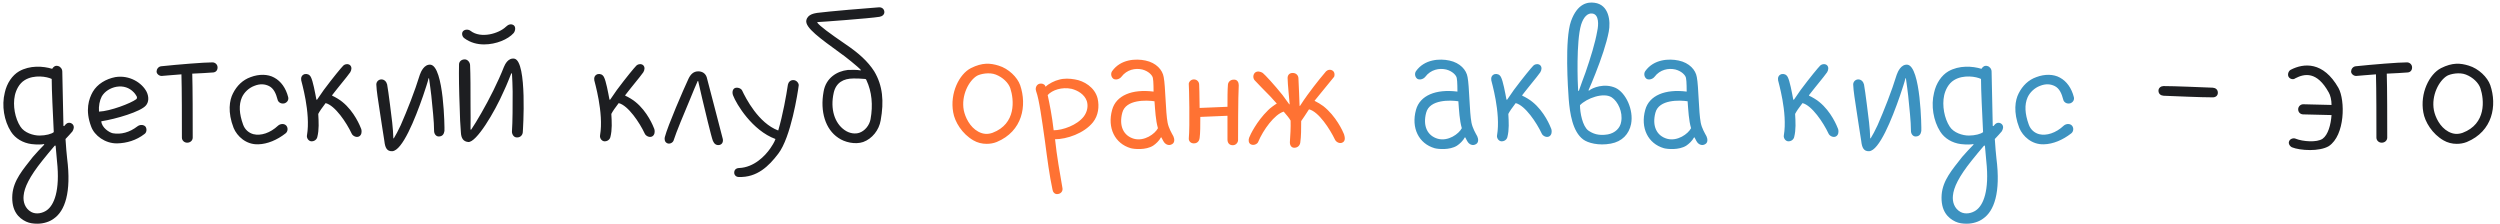
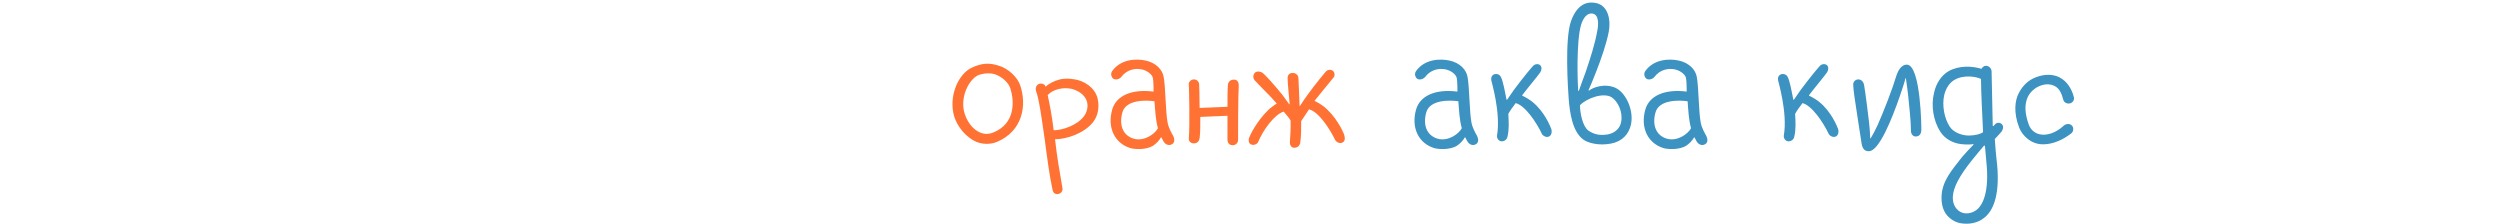
<svg xmlns="http://www.w3.org/2000/svg" width="869" height="78" viewBox="0 0 869 78" fill="none">
-   <path d="M15.252 50.08L15.412 50.24C14.212 51.44 12.532 53.28 11.412 54.56C7.972 58.96 4.692 62.64 4.292 67.68C3.892 73.36 6.532 75.84 9.092 77.04C10.292 77.6 11.652 77.76 13.012 77.76C15.172 77.76 17.332 77.04 18.692 76C22.532 73.36 24.852 66.96 23.332 55.04C23.172 53.52 22.932 51.12 22.772 48.32C23.172 47.92 25.012 45.92 25.172 45.68C25.572 45.04 25.972 44 25.252 43.2C24.452 42.4 23.412 42.64 22.932 43.12C22.772 43.36 22.452 43.6 22.292 43.84L22.052 43.76C22.052 42.56 21.652 25.12 21.652 24.88C21.652 23.92 20.932 23.12 20.212 22.96C19.172 22.64 18.532 23.28 18.132 23.92C15.012 22.96 10.372 22.64 6.612 24.8C4.292 26.16 2.372 28.88 1.652 32.24C0.532 36.72 1.412 42 3.812 45.76C5.332 48.16 7.972 49.68 10.932 50.08C12.852 50.32 14.692 50.24 15.252 50.08ZM13.732 47.12C11.572 47.12 8.452 46.16 7.092 44C5.252 41.2 4.372 36.72 5.172 33.12C5.572 31.36 6.612 29.04 8.612 27.84C11.892 25.84 16.372 26.64 17.972 27.44C17.972 31.36 18.372 39.28 18.692 45.92C17.972 46.56 15.892 47.12 13.732 47.12ZM16.212 73.12C14.852 74.08 12.612 74.64 10.852 73.68C8.692 72.48 7.972 70.16 8.212 68C8.452 65.2 10.212 61.44 14.772 55.76C15.892 54.32 17.652 52.24 19.012 50.64H19.332C19.492 52.24 19.732 54.8 19.812 56C20.932 66.32 18.772 71.36 16.212 73.12ZM40.729 49.84C36.569 49.92 32.809 47.12 31.689 44C29.529 38.32 30.889 34.32 32.249 31.92C33.849 29.2 36.809 27.44 40.089 26.8C45.049 26 49.369 28.8 50.969 31.92C51.849 33.76 51.689 35.52 50.729 36.64C48.969 38.8 40.329 41.36 35.209 42.16C35.369 44.4 38.009 46.08 39.209 46.32C42.009 46.8 44.969 46.08 47.769 43.92C48.489 43.36 49.689 43.2 50.489 43.92C51.129 44.64 51.049 46 50.249 46.56C47.369 48.8 44.009 49.76 40.729 49.84ZM40.489 30.16C38.329 30.56 36.409 31.76 35.369 33.52C34.649 34.88 34.249 36.88 34.409 38.8C38.329 38.64 45.449 35.92 47.369 34.48C47.609 34.32 47.689 33.84 47.529 33.52C47.289 33.12 46.969 32.56 46.489 32.08C44.969 30.48 42.889 29.76 40.489 30.16ZM73.868 21.68C70.908 21.68 62.028 22.4 55.948 23.04C54.988 23.2 54.428 24.08 54.428 24.88C54.428 25.6 55.228 26.4 56.188 26.4C56.748 26.4 60.348 26 63.068 25.84C63.228 30.56 63.228 42.96 63.228 47.84C63.228 48.8 64.028 49.6 65.068 49.6C66.188 49.6 66.988 48.8 66.988 47.84C66.988 42.32 66.988 30.32 66.828 25.6C69.788 25.44 72.268 25.36 73.868 25.2C74.828 25.2 75.628 24.64 75.628 23.44C75.628 22.32 74.668 21.68 73.868 21.68ZM89.771 50.16C85.531 50.32 82.411 47.36 81.211 44.48C79.051 38.96 79.771 34.8 80.971 32.48C82.331 29.76 84.411 27.76 87.131 26.8C90.091 25.68 93.131 25.76 95.291 26.96C97.691 28.24 99.371 30.64 100.171 33.76C100.411 34.72 99.851 35.6 98.891 35.92C97.611 36.24 96.651 35.44 96.491 34.64C95.931 32.48 95.131 30.72 93.531 29.92C92.091 29.2 90.411 29.04 88.411 29.84C86.491 30.56 84.891 32.08 84.091 33.84C82.971 36.4 83.131 39.52 84.491 43.28C85.131 45.12 86.571 46.24 88.091 46.64C90.651 47.28 93.931 46.24 96.651 43.68C97.371 43.04 98.731 42.8 99.531 43.68C100.251 44.56 100.011 45.84 99.211 46.4C96.331 48.64 92.971 50.08 89.771 50.16ZM108.142 49.12C109.342 49.2 110.142 48.4 110.302 47.6C110.942 45.12 110.782 42.32 110.622 39.6C111.022 38.8 111.982 37.36 113.182 35.84C116.462 36.64 120.462 42.64 122.222 46.4C122.542 47.2 123.822 47.92 124.782 47.44C125.742 46.96 125.822 45.68 125.582 44.88C125.182 43.84 123.182 38.8 119.022 35.44C118.302 34.8 116.462 33.68 115.502 33.28L115.422 33.12C115.662 32.72 117.182 30.96 117.502 30.48C119.822 27.68 121.662 25.28 121.742 25.12C122.222 24.32 122.382 23.28 121.662 22.64C121.022 22.08 119.822 22.24 119.262 22.88C118.622 23.52 115.822 26.88 112.542 31.28C111.582 32.64 110.782 33.84 110.222 34.64H109.982C109.502 32.08 108.782 28.16 108.062 26.8C107.582 25.84 106.702 25.6 105.902 25.76C104.862 26.08 104.542 26.96 104.702 27.92C104.702 28.16 108.062 39.2 106.702 47.04C106.542 47.84 107.102 48.96 108.142 49.12ZM136.329 52.56C134.409 52.64 133.849 51.2 133.609 49.04C133.049 45.36 132.409 41.52 131.929 38.16C131.449 34.88 130.889 31.68 130.809 29.36C130.809 28.4 131.609 27.6 132.569 27.6C133.609 27.6 134.329 28.4 134.569 29.36C135.049 31.92 136.089 40.56 136.329 42.56C136.489 43.92 136.729 46.88 136.729 48.08H136.889C137.529 47.04 138.489 45.28 139.289 43.52C141.529 38.4 144.169 31.76 145.929 26C146.329 24.88 147.449 22.32 149.609 22.48C154.329 22.96 154.569 44.72 154.489 45.52C154.329 46.56 153.849 47.44 152.489 47.44C151.529 47.44 150.889 46.48 150.889 45.52C150.889 42.16 150.329 37.44 149.929 33.28C149.689 31.52 149.529 29.76 149.129 27.2H148.969C148.729 28.4 147.849 30.96 147.049 33.36C144.249 41.44 139.849 52.4 136.329 52.56ZM162.757 49.36C165.557 49.6 171.877 39.12 175.157 31.6C176.197 29.44 177.157 26.88 177.717 25.52H177.957C178.037 27.28 178.197 29.68 178.197 31.84C178.197 36.56 178.197 42.4 177.957 45.6C177.877 46.56 178.517 47.68 179.477 47.76C180.837 47.92 181.637 46.96 181.717 46C181.797 45.12 183.317 21.44 178.837 20.4C176.677 20 175.557 22.32 175.157 23.28C173.157 28.4 170.037 34.56 167.317 39.28C166.117 41.44 164.597 43.84 163.797 45.04H163.557C163.557 42.08 163.637 39.68 163.557 36.72C163.557 31.12 163.557 26 163.397 22.56C163.317 21.6 162.517 20.64 161.557 20.64C160.357 20.64 159.557 21.44 159.557 22.4C159.477 25.92 159.557 31.52 159.797 37.6C159.877 41.2 159.957 42.72 160.197 45.92C160.277 48.08 161.077 49.2 162.757 49.36ZM168.277 15.44C172.437 15.44 176.597 13.68 178.517 11.52C179.077 10.88 179.397 9.44 178.597 8.8C177.717 8.16 176.677 8.48 175.877 9.28C173.397 11.68 167.157 13.52 163.557 10.72C162.837 10.16 161.637 10.16 160.997 10.8C160.357 11.44 160.597 12.72 161.397 13.28C163.557 14.88 165.957 15.44 168.277 15.44ZM210.017 49.12C211.217 49.2 212.017 48.4 212.177 47.6C212.817 45.12 212.657 42.32 212.497 39.6C212.897 38.8 213.857 37.36 215.057 35.84C218.337 36.64 222.337 42.64 224.097 46.4C224.417 47.2 225.697 47.92 226.657 47.44C227.617 46.96 227.697 45.68 227.457 44.88C227.057 43.84 225.057 38.8 220.897 35.44C220.177 34.8 218.337 33.68 217.377 33.28L217.297 33.12C217.537 32.72 219.057 30.96 219.377 30.48C221.697 27.68 223.537 25.28 223.617 25.12C224.097 24.32 224.257 23.28 223.537 22.64C222.897 22.08 221.697 22.24 221.137 22.88C220.497 23.52 217.697 26.88 214.417 31.28C213.457 32.64 212.657 33.84 212.097 34.64H211.857C211.377 32.08 210.657 28.16 209.937 26.8C209.457 25.84 208.577 25.6 207.777 25.76C206.737 26.08 206.417 26.96 206.577 27.92C206.577 28.16 209.937 39.2 208.577 47.04C208.417 47.84 208.977 48.96 210.017 49.12ZM242.684 24.8C244.044 24.8 245.164 25.44 245.644 26.8C246.044 28.08 250.764 46.64 251.164 48C251.484 48.96 251.244 50.16 250.044 50.4C249.004 50.56 248.284 50.08 247.804 48.96C247.244 47.6 244.844 37.44 244.044 34.08C243.484 31.68 243.084 29.92 242.684 28.16H242.524C241.884 29.52 240.924 31.92 239.964 34.24C237.804 39.36 235.004 46.08 234.204 48.64C234.044 49.44 233.004 50.16 232.044 49.84C231.004 49.44 230.924 48.4 231.084 47.68C232.124 43.68 237.564 31.12 239.324 27.36C240.044 25.84 241.084 24.8 242.684 24.8ZM275.874 27.84C274.674 27.76 274.034 28.64 273.874 29.44C273.314 33.2 272.114 39.92 270.514 45.36C263.634 42.8 259.234 34.16 257.954 31.44C257.554 30.64 256.194 30.24 255.394 30.64C254.594 31.04 254.434 32.24 254.834 33.2C255.954 36.16 261.474 45.36 269.554 48.32C269.154 49.52 268.274 50.8 267.794 51.52C265.874 54.32 262.034 58.16 256.994 58.4C255.954 58.4 255.314 58.96 255.234 59.76C255.074 60.72 255.794 61.52 256.754 61.52C263.154 61.76 267.234 57.76 270.514 53.44C274.914 47.76 277.314 32.24 277.634 29.68C277.714 29.04 276.994 27.92 275.874 27.84ZM291.402 47.92C286.922 44.96 285.002 38.8 286.282 31.84C287.082 27.04 291.002 24.72 294.682 24.32C296.122 24.24 297.962 24.24 299.162 24.48L299.242 24.32C298.442 23.36 293.482 19.36 292.122 18.48C285.242 13.44 279.722 9.6 280.282 7.04C280.762 4.88 283.242 4.64 284.042 4.48C287.562 4 302.602 2.72 305.322 2.56C306.522 2.4 307.322 3.12 307.402 4.08C307.482 5.04 306.682 5.68 305.722 5.84C302.362 6.4 284.922 7.68 284.122 7.68V7.92C285.082 9.12 288.042 11.36 294.122 15.52C298.362 18.4 301.642 21.28 303.882 24.8C306.842 29.76 307.322 35.2 306.122 41.84C305.562 45.2 303.162 48.24 300.042 49.36C297.242 50.32 293.562 49.44 291.402 47.92ZM296.682 27.28C293.162 27.28 290.602 28.72 289.802 32.24C288.522 37.92 290.122 42.8 293.562 45.2C295.482 46.56 297.482 46.56 298.682 46.16C300.602 45.52 302.202 43.6 302.602 41.44C303.482 36.56 303.082 31.92 301.162 27.84C301.082 27.6 300.922 27.44 300.602 27.44C299.002 27.28 297.882 27.28 296.682 27.28ZM769.165 33.84C764.845 33.84 756.365 33.44 752.045 33.28C751.085 33.2 750.285 32.64 750.285 31.52C750.285 30.48 751.245 29.92 752.045 29.92C755.965 29.92 764.845 30.32 769.165 30.48C770.125 30.56 770.925 31.12 770.925 32.24C770.925 33.28 770.125 33.84 769.165 33.84ZM812.843 30.56C807.563 21.28 800.763 21.92 796.283 24.24C795.483 24.64 795.083 25.84 795.483 26.64C795.883 27.44 797.083 27.84 797.883 27.2C801.003 25.6 805.323 24.64 809.483 32.16C810.043 33.12 810.443 34.72 810.443 36.48C809.243 36.48 801.163 36.24 800.603 36.24C799.643 36.24 798.843 37.04 798.843 38C798.843 39.04 799.643 39.76 800.603 39.76C801.403 39.76 809.883 40 810.443 40C810.203 43.36 809.243 46.88 807.323 48.24C805.323 49.6 800.443 49.2 798.043 48.24C797.243 47.84 796.043 48.24 795.723 49.04C795.323 49.84 795.883 50.8 796.683 51.2C798.043 51.76 800.443 52.16 803.003 52.16C805.323 52.16 807.883 51.76 809.483 50.8C815.163 47.04 815.243 34.88 812.843 30.56ZM836.681 21.68C833.721 21.68 824.841 22.4 818.761 23.04C817.801 23.2 817.241 24.08 817.241 24.88C817.241 25.6 818.041 26.4 819.001 26.4C819.561 26.4 823.161 26 825.881 25.84C826.041 30.56 826.041 42.96 826.041 47.84C826.041 48.8 826.841 49.6 827.881 49.6C829.001 49.6 829.801 48.8 829.801 47.84C829.801 42.32 829.801 30.32 829.641 25.6C832.601 25.44 835.081 25.36 836.681 25.2C837.641 25.2 838.441 24.64 838.441 23.44C838.441 22.32 837.481 21.68 836.681 21.68ZM848.503 23.68C852.503 21.68 855.223 21.92 858.103 22.8C861.623 23.84 864.663 26.88 865.623 29.6C868.023 36.64 866.503 45.6 857.463 49.36C856.263 49.84 855.063 50 853.943 50C852.343 50 850.743 49.6 849.383 48.8C845.463 46.56 842.903 42.4 842.343 39.04C841.143 32.4 844.423 25.76 848.503 23.68ZM850.663 26.32C847.783 28 845.063 33.2 846.023 38.32C846.503 40.72 848.103 44.16 851.063 45.76C852.823 46.72 854.423 46.72 856.023 46.16C864.263 43.04 863.543 34.72 862.183 30.64C861.543 28.8 859.623 26.88 857.143 25.92C854.903 25.04 851.863 25.68 850.663 26.32Z" fill="#1D1E21" />
  <path d="M337.488 23.68C341.488 21.68 344.208 21.92 347.088 22.8C350.608 23.84 353.648 26.88 354.608 29.6C357.008 36.64 355.488 45.6 346.448 49.36C345.248 49.84 344.048 50 342.928 50C341.328 50 339.728 49.6 338.368 48.8C334.448 46.56 331.888 42.4 331.328 39.04C330.128 32.4 333.408 25.76 337.488 23.68ZM339.648 26.32C336.768 28 334.048 33.2 335.008 38.32C335.488 40.72 337.088 44.16 340.048 45.76C341.808 46.72 343.408 46.72 345.008 46.16C353.248 43.04 352.528 34.72 351.168 30.64C350.528 28.8 348.608 26.88 346.128 25.92C343.888 25.04 340.848 25.68 339.648 26.32ZM367.773 67.44C368.893 67.28 369.533 66.32 369.293 65.28C368.413 60.08 367.373 54.48 366.733 48.4C370.733 48.4 376.813 46.4 379.933 42.48C381.773 40.16 382.173 37.04 381.533 34.24C380.573 30.32 376.733 28.08 373.613 27.6C371.853 27.28 369.853 27.2 368.173 27.68C366.733 28 364.413 29.12 363.453 30.16C363.453 30.16 363.293 29.6 362.893 29.36C362.333 28.96 361.453 28.96 360.893 29.28C360.013 29.84 359.853 30.96 360.173 31.76C361.213 34.56 362.173 41.68 363.213 48.96C364.013 55.04 364.813 61.2 365.853 65.92C365.933 66.64 366.573 67.68 367.773 67.44ZM366.253 45.28C365.693 40.32 364.813 36 364.173 33.04C365.773 31.28 369.133 30.16 372.493 30.88C374.653 31.44 376.973 32.8 377.773 35.12C378.333 36.88 377.933 38.88 376.733 40.48C374.413 43.52 369.373 45.28 366.253 45.28ZM407.861 47.36C407.301 46.32 406.261 44.64 405.861 42.64C405.141 38.96 405.141 30 404.501 26.8C404.101 24.32 401.941 21.84 398.181 21.04C394.821 20.32 389.541 20.56 386.581 24.72C386.021 25.52 386.181 26.72 386.981 27.36C387.781 27.92 389.141 27.52 389.781 26.72C391.701 24.16 394.661 23.6 397.061 24.16C399.221 24.72 400.581 26.16 400.741 27.12C400.981 28.08 400.981 31.68 400.981 31.84C393.461 30.88 387.941 33.2 386.581 38.16C384.821 44.48 387.541 49.92 393.061 51.52C394.261 51.84 398.261 52.24 400.821 50.64C401.781 50 402.901 48.96 403.541 47.76H403.701C404.101 48.56 404.501 49.36 404.901 49.76C405.301 50.16 406.341 50.8 407.461 50.08C408.421 49.52 408.261 48.24 407.861 47.36ZM394.181 48.24C390.501 47.2 388.901 43.76 390.101 39.2C391.301 34.48 398.581 34.8 401.301 35.2C401.541 38.32 401.701 41.84 402.501 44.56C401.461 46.56 397.781 49.2 394.181 48.24ZM430.589 29.6C430.589 28.64 430.109 27.6 428.829 27.68C427.789 27.68 426.909 28.4 426.829 29.44C426.669 31.28 426.669 34.32 426.669 37.12L416.989 37.52C416.989 33.36 416.829 29.6 416.829 29.44C416.829 28.4 416.029 27.6 414.989 27.6C413.869 27.6 413.069 28.64 413.229 29.44C413.309 29.6 413.629 44.16 413.229 48.08C413.149 49.04 413.869 49.84 414.989 49.84C416.429 49.84 416.909 48.72 416.989 48C417.229 46.16 417.229 43.76 417.229 40.64L426.669 40.24C426.669 41.04 426.669 47.68 426.669 48.48C426.669 49.68 427.309 50.48 428.509 50.48C429.709 50.48 430.349 49.44 430.349 48.72C430.349 47.68 430.349 33.44 430.589 29.6ZM452.291 42.08C452.851 41.28 453.891 39.76 455.011 38C458.371 38.8 462.291 44.88 464.051 48.56C464.451 49.36 465.571 50 466.531 49.6C467.891 49.04 467.411 47.44 467.171 46.64C466.771 45.6 464.371 40.32 459.971 36.88C459.011 36.16 458.131 35.68 456.931 35.04C457.491 34.32 458.531 33.12 459.011 32.48C460.931 30.16 463.171 27.44 463.651 26.8C463.971 26.48 464.051 25.2 463.331 24.64C462.531 24 461.491 24.24 460.931 24.8C460.611 25.12 457.411 28.96 454.451 33.04C453.891 33.84 452.451 35.84 451.891 36.8H451.731C451.731 35.6 451.411 29.12 451.331 27.12C451.251 26.16 450.531 25.36 449.331 25.36C448.131 25.36 447.571 26.16 447.571 27.12C447.571 28.96 448.211 35.2 448.291 36.24H448.131C447.571 35.44 446.371 33.84 445.811 33.04C442.931 29.44 439.731 26 438.931 25.36C438.211 24.88 437.011 24.56 436.211 25.28C435.491 26 435.491 27.2 436.131 27.92C437.571 29.44 439.331 31.28 441.491 33.44C442.051 34.08 443.411 35.52 443.811 36C443.331 36.24 441.331 37.68 440.771 38.32C436.771 42.24 434.611 46.8 434.211 47.84C433.891 48.64 433.971 49.76 434.771 50.16C435.811 50.72 437.091 50 437.331 49.36C439.091 45.12 443.011 39.76 446.211 38.8C447.171 39.92 448.211 41.12 448.611 41.92C448.691 44.4 448.531 46.96 448.371 49.28C448.291 50.32 448.771 51.36 449.891 51.36C451.091 51.36 451.811 50.56 451.971 49.6C452.291 47.44 452.291 44.64 452.291 42.08Z" fill="#FF7233" />
  <path d="M513.486 47.36C512.926 46.32 511.886 44.64 511.486 42.64C510.766 38.96 510.766 30 510.126 26.8C509.726 24.32 507.566 21.84 503.806 21.04C500.446 20.32 495.166 20.56 492.206 24.72C491.646 25.52 491.806 26.72 492.606 27.36C493.406 27.92 494.766 27.52 495.406 26.72C497.326 24.16 500.286 23.6 502.686 24.16C504.846 24.72 506.206 26.16 506.366 27.12C506.606 28.08 506.606 31.68 506.606 31.84C499.086 30.88 493.566 33.2 492.206 38.16C490.446 44.48 493.166 49.92 498.686 51.52C499.886 51.84 503.886 52.24 506.446 50.64C507.406 50 508.526 48.96 509.166 47.76H509.326C509.726 48.56 510.126 49.36 510.526 49.76C510.926 50.16 511.966 50.8 513.086 50.08C514.046 49.52 513.886 48.24 513.486 47.36ZM499.806 48.24C496.126 47.2 494.526 43.76 495.726 39.2C496.926 34.48 504.206 34.8 506.926 35.2C507.166 38.32 507.326 41.84 508.126 44.56C507.086 46.56 503.406 49.2 499.806 48.24ZM521.814 49.12C523.014 49.2 523.814 48.4 523.974 47.6C524.614 45.12 524.454 42.32 524.294 39.6C524.694 38.8 525.654 37.36 526.854 35.84C530.134 36.64 534.134 42.64 535.894 46.4C536.214 47.2 537.494 47.92 538.454 47.44C539.414 46.96 539.494 45.68 539.254 44.88C538.854 43.84 536.854 38.8 532.694 35.44C531.974 34.8 530.134 33.68 529.174 33.28L529.094 33.12C529.334 32.72 530.854 30.96 531.174 30.48C533.494 27.68 535.334 25.28 535.414 25.12C535.894 24.32 536.054 23.28 535.334 22.64C534.694 22.08 533.494 22.24 532.934 22.88C532.294 23.52 529.494 26.88 526.214 31.28C525.254 32.64 524.454 33.84 523.894 34.64H523.654C523.174 32.08 522.454 28.16 521.734 26.8C521.254 25.84 520.374 25.6 519.574 25.76C518.534 26.08 518.214 26.96 518.374 27.92C518.374 28.16 521.734 39.2 520.374 47.04C520.214 47.84 520.774 48.96 521.814 49.12ZM550.321 48.48C546.641 45.76 545.681 39.44 545.281 34.4C545.041 31.04 543.841 13.68 546.081 7.36C548.321 1.12 551.921 0.64 554.241 0.96C559.281 1.6 559.921 7.36 559.201 11.04C558.401 15.2 556.561 20.56 554.561 25.6C553.921 27.36 552.641 30.24 552.161 31.36L552.321 31.52C553.521 30.48 557.681 28.8 561.601 30.56C565.121 32.24 567.921 38.16 566.961 43.12C566.241 46.64 563.841 49.2 559.921 49.92C555.681 50.72 551.921 49.68 550.321 48.48ZM549.201 36.56C549.201 39.2 550.081 43.84 552.081 45.36C553.601 46.4 555.521 47.28 558.881 46.72C561.441 46.24 563.201 44.48 563.521 42.32C564.161 38.96 562.401 35.28 560.241 33.84C557.361 32 551.521 34.16 549.201 36.56ZM553.601 4.72C551.841 4.4 550.401 6 549.601 8.56C547.841 14.4 548.401 29.12 548.561 31.52L548.801 31.6C549.441 29.84 550.481 26.8 551.121 25.2C552.881 20.08 554.481 14.96 555.201 10.8C555.681 8.64 555.841 5.12 553.601 4.72ZM593.173 47.36C592.613 46.32 591.573 44.64 591.173 42.64C590.453 38.96 590.453 30 589.813 26.8C589.413 24.32 587.253 21.84 583.493 21.04C580.133 20.32 574.853 20.56 571.893 24.72C571.333 25.52 571.493 26.72 572.293 27.36C573.093 27.92 574.453 27.52 575.093 26.72C577.013 24.16 579.973 23.6 582.373 24.16C584.533 24.72 585.893 26.16 586.053 27.12C586.293 28.08 586.293 31.68 586.293 31.84C578.773 30.88 573.253 33.2 571.893 38.16C570.133 44.48 572.853 49.92 578.373 51.52C579.573 51.84 583.573 52.24 586.133 50.64C587.093 50 588.213 48.96 588.853 47.76H589.013C589.413 48.56 589.813 49.36 590.213 49.76C590.613 50.16 591.653 50.8 592.773 50.08C593.733 49.52 593.573 48.24 593.173 47.36ZM579.493 48.24C575.813 47.2 574.213 43.76 575.413 39.2C576.613 34.48 583.893 34.8 586.613 35.2C586.853 38.32 587.013 41.84 587.813 44.56C586.773 46.56 583.093 49.2 579.493 48.24ZM621.502 49.12C622.702 49.2 623.502 48.4 623.662 47.6C624.302 45.12 624.142 42.32 623.982 39.6C624.382 38.8 625.342 37.36 626.542 35.84C629.822 36.64 633.822 42.64 635.582 46.4C635.902 47.2 637.182 47.92 638.142 47.44C639.102 46.96 639.182 45.68 638.942 44.88C638.542 43.84 636.542 38.8 632.382 35.44C631.662 34.8 629.822 33.68 628.862 33.28L628.782 33.12C629.022 32.72 630.542 30.96 630.862 30.48C633.182 27.68 635.022 25.28 635.102 25.12C635.582 24.32 635.742 23.28 635.022 22.64C634.382 22.08 633.182 22.24 632.622 22.88C631.982 23.52 629.182 26.88 625.902 31.28C624.942 32.64 624.142 33.84 623.582 34.64H623.342C622.862 32.08 622.142 28.16 621.422 26.8C620.942 25.84 620.062 25.6 619.262 25.76C618.222 26.08 617.902 26.96 618.062 27.92C618.062 28.16 621.422 39.2 620.062 47.04C619.902 47.84 620.462 48.96 621.502 49.12ZM649.688 52.56C647.768 52.64 647.208 51.2 646.968 49.04C646.408 45.36 645.768 41.52 645.288 38.16C644.808 34.88 644.248 31.68 644.168 29.36C644.168 28.4 644.968 27.6 645.928 27.6C646.968 27.6 647.688 28.4 647.928 29.36C648.408 31.92 649.448 40.56 649.688 42.56C649.848 43.92 650.088 46.88 650.088 48.08H650.248C650.888 47.04 651.848 45.28 652.648 43.52C654.888 38.4 657.528 31.76 659.288 26C659.688 24.88 660.808 22.32 662.968 22.48C667.688 22.96 667.928 44.72 667.848 45.52C667.688 46.56 667.208 47.44 665.848 47.44C664.888 47.44 664.248 46.48 664.248 45.52C664.248 42.16 663.688 37.44 663.288 33.28C663.048 31.52 662.888 29.76 662.488 27.2H662.328C662.088 28.4 661.208 30.96 660.408 33.36C657.608 41.44 653.208 52.4 649.688 52.56ZM685.877 50.08L686.037 50.24C684.837 51.44 683.157 53.28 682.037 54.56C678.597 58.96 675.317 62.64 674.917 67.68C674.517 73.36 677.157 75.84 679.717 77.04C680.917 77.6 682.277 77.76 683.637 77.76C685.797 77.76 687.957 77.04 689.317 76C693.157 73.36 695.477 66.96 693.957 55.04C693.797 53.52 693.557 51.12 693.397 48.32C693.797 47.92 695.637 45.92 695.797 45.68C696.197 45.04 696.597 44 695.877 43.2C695.077 42.4 694.037 42.64 693.557 43.12C693.397 43.36 693.077 43.6 692.917 43.84L692.677 43.76C692.677 42.56 692.277 25.12 692.277 24.88C692.277 23.92 691.557 23.12 690.837 22.96C689.797 22.64 689.157 23.28 688.757 23.92C685.637 22.96 680.997 22.64 677.237 24.8C674.917 26.16 672.997 28.88 672.277 32.24C671.157 36.72 672.037 42 674.437 45.76C675.957 48.16 678.597 49.68 681.557 50.08C683.477 50.32 685.317 50.24 685.877 50.08ZM684.357 47.12C682.197 47.12 679.077 46.16 677.717 44C675.877 41.2 674.997 36.72 675.797 33.12C676.197 31.36 677.237 29.04 679.237 27.84C682.517 25.84 686.997 26.64 688.597 27.44C688.597 31.36 688.997 39.28 689.317 45.92C688.597 46.56 686.517 47.12 684.357 47.12ZM686.837 73.12C685.477 74.08 683.237 74.64 681.477 73.68C679.317 72.48 678.597 70.16 678.837 68C679.077 65.2 680.837 61.44 685.397 55.76C686.517 54.32 688.277 52.24 689.637 50.64H689.957C690.117 52.24 690.357 54.8 690.437 56C691.557 66.32 689.397 71.36 686.837 73.12ZM710.474 50.16C706.234 50.32 703.114 47.36 701.914 44.48C699.754 38.96 700.474 34.8 701.674 32.48C703.034 29.76 705.114 27.76 707.834 26.8C710.794 25.68 713.834 25.76 715.994 26.96C718.394 28.24 720.074 30.64 720.874 33.76C721.114 34.72 720.554 35.6 719.594 35.92C718.314 36.24 717.354 35.44 717.194 34.64C716.634 32.48 715.834 30.72 714.234 29.92C712.794 29.2 711.114 29.04 709.114 29.84C707.194 30.56 705.594 32.08 704.794 33.84C703.674 36.4 703.834 39.52 705.194 43.28C705.834 45.12 707.274 46.24 708.794 46.64C711.354 47.28 714.634 46.24 717.354 43.68C718.074 43.04 719.434 42.8 720.234 43.68C720.954 44.56 720.714 45.84 719.914 46.4C717.034 48.64 713.674 50.08 710.474 50.16Z" fill="#3C92C0" />
</svg>